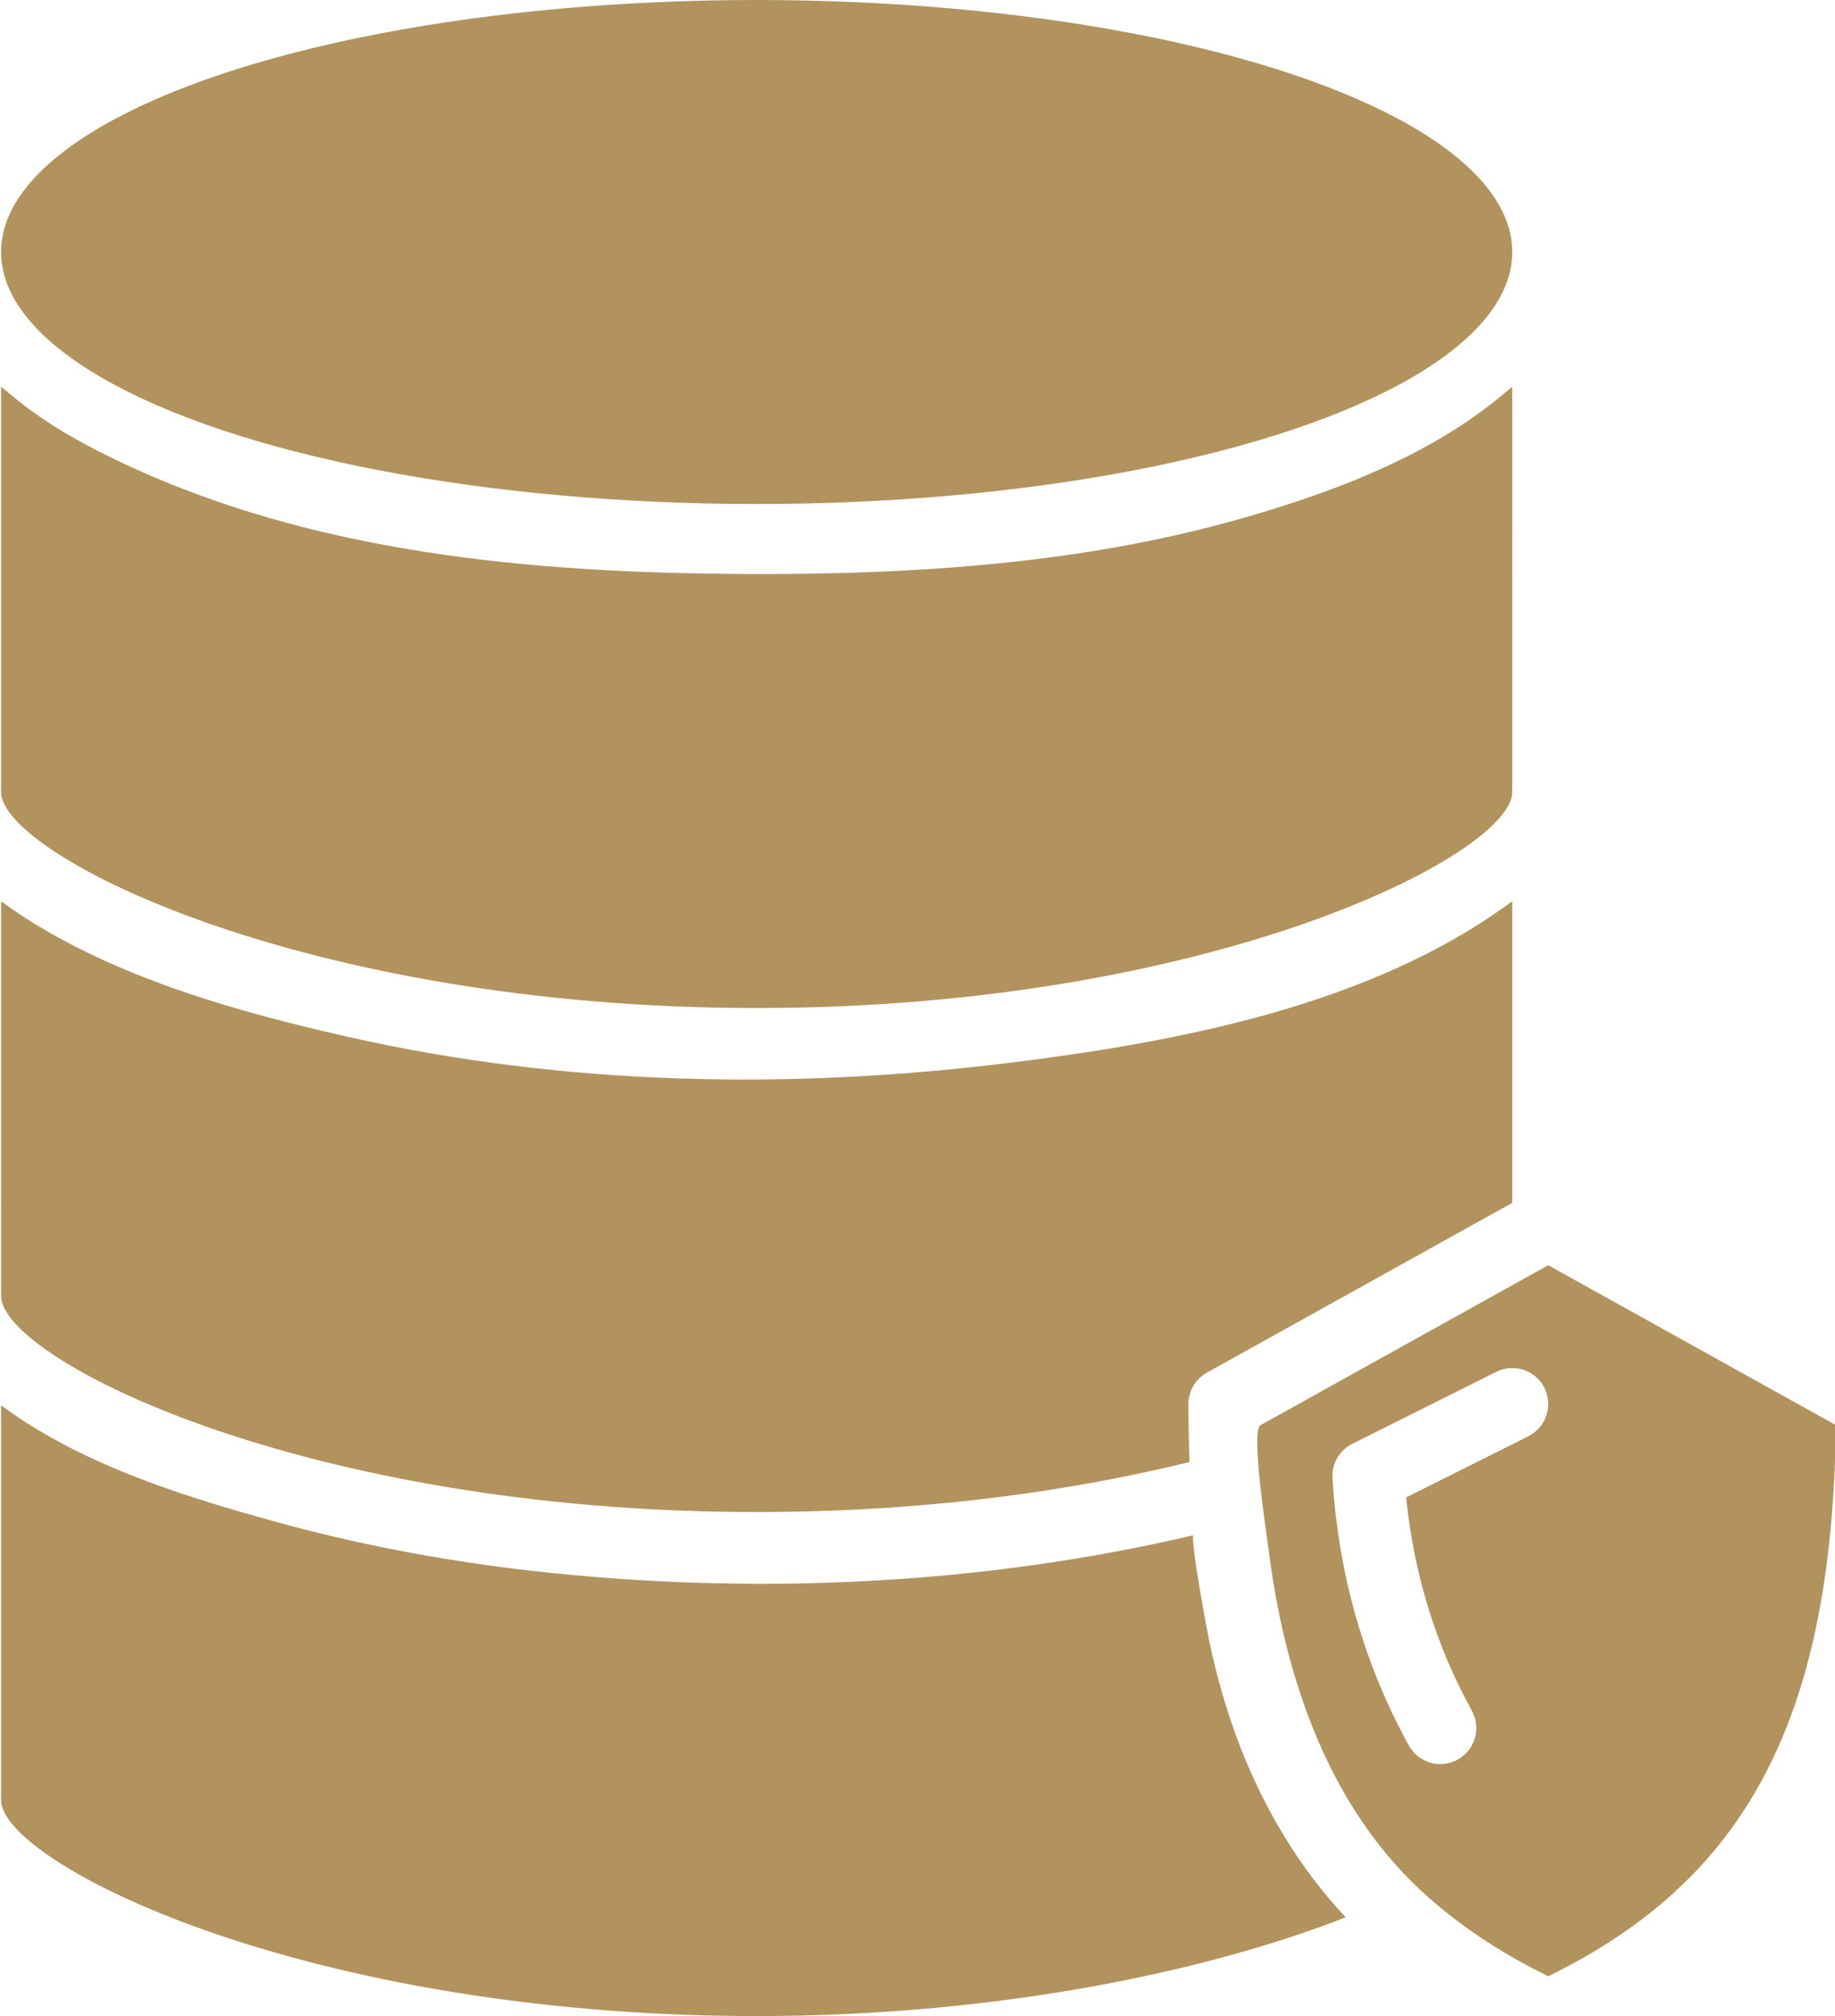
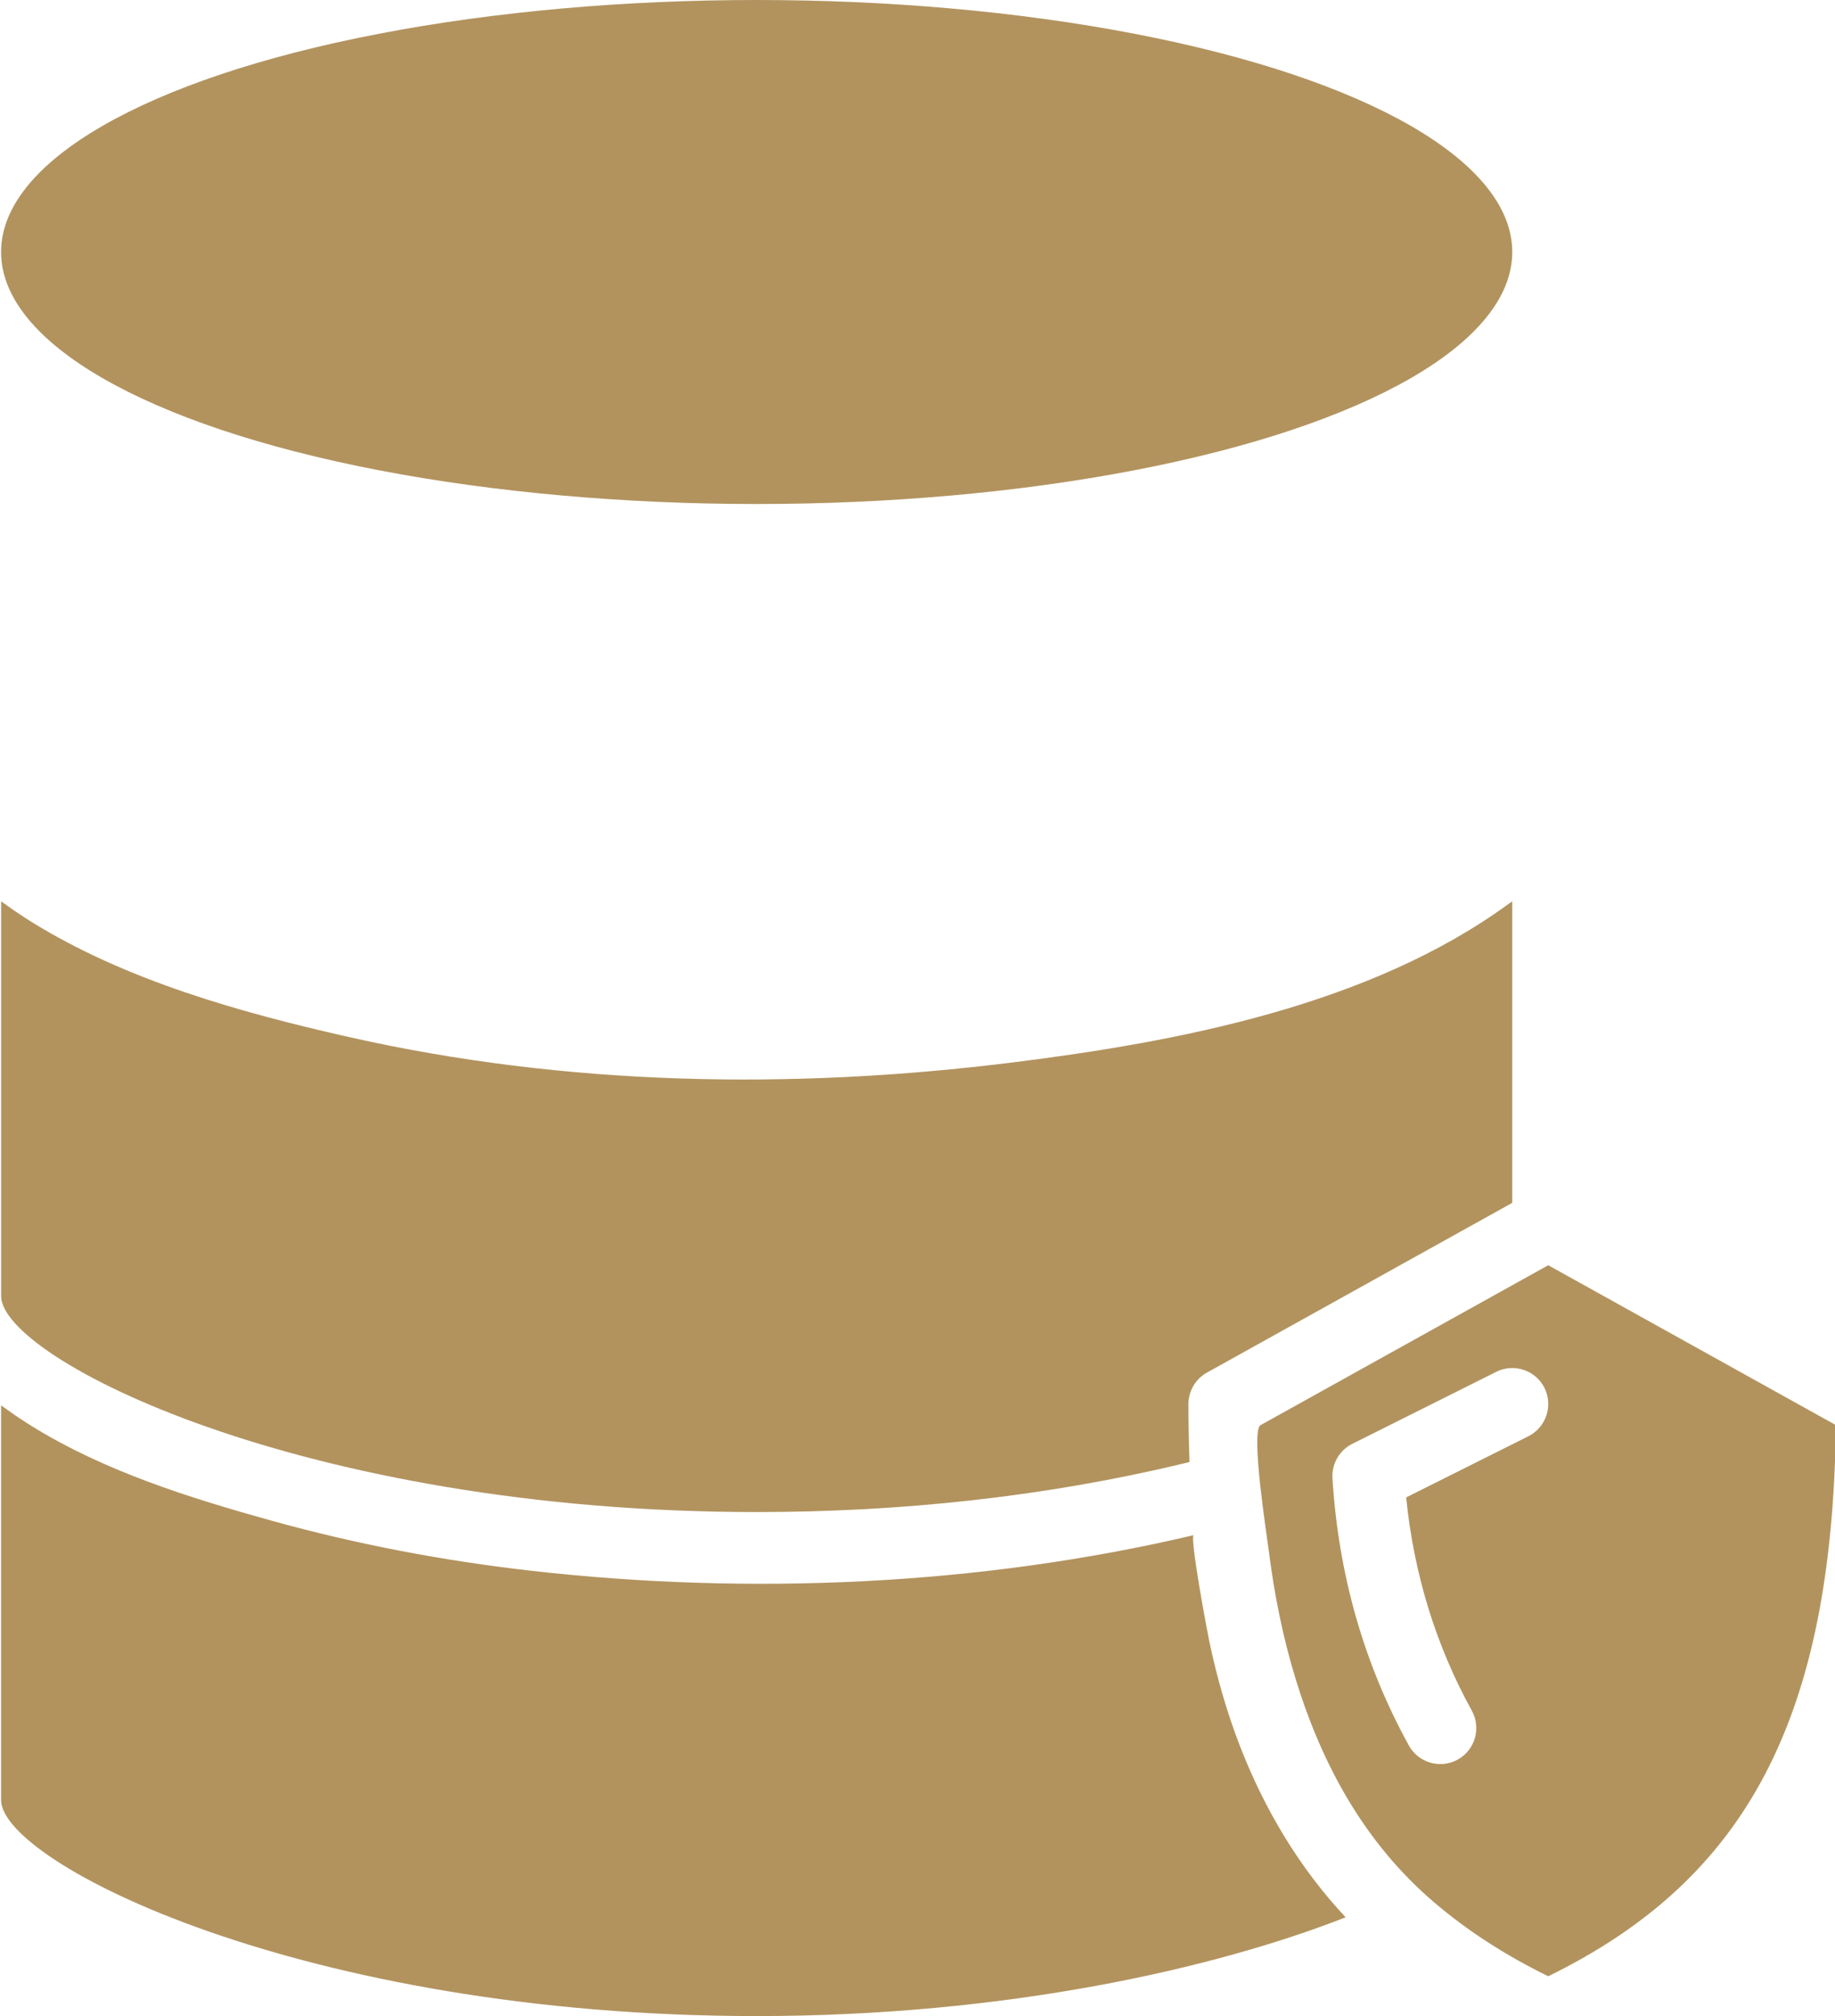
<svg xmlns="http://www.w3.org/2000/svg" fill="#b2935e" height="56" preserveAspectRatio="xMidYMid meet" version="1" viewBox="0.0 0.0 51.0 56.0" width="51" zoomAndPan="magnify">
  <g>
    <g id="change1_1">
      <path d="M37.399,53.256c-1.283-1.366-2.256-3.001-2.933-4.745c-0.37-0.952-0.65-1.938-0.86-2.937 c-0.053-0.249-0.551-2.904-0.428-2.933c-5.951,1.402-12.353,1.679-18.42,0.989c-2.435-0.277-4.851-0.735-7.213-1.391 C5.252,41.602,2.888,40.86,0.861,39.6c-0.06-0.037-0.117-0.075-0.175-0.112c-0.201-0.129-0.392-0.26-0.571-0.392 c-0.027-0.02-0.059-0.039-0.085-0.058V50c0,1.73,8.37,6,21,6C27.983,56,33.797,54.67,37.399,53.256z" fill="inherit" />
      <path d="M51.026,39.586l-7.996-4.442c0,0-7.995,4.442-7.996,4.442c-0.282,0.157,0.176,3.069,0.228,3.479 c0.153,1.217,0.393,2.424,0.755,3.597c0.734,2.376,1.91,4.525,3.828,6.168c0.918,0.784,1.97,1.47,3.185,2.064 C48.573,52.185,50.919,47.69,51.026,39.586z M42.477,39.895l-3.396,1.698c0.213,2.123,0.826,4.113,1.825,5.924 c0.267,0.483,0.091,1.092-0.392,1.359C40.361,48.96,40.195,49,40.032,49c-0.353,0-0.694-0.187-0.876-0.517 c-1.246-2.258-1.959-4.755-2.123-7.423c-0.024-0.399,0.192-0.775,0.551-0.955l4-2c0.493-0.245,1.094-0.048,1.342,0.447 C43.171,39.047,42.971,39.647,42.477,39.895z" fill="inherit" />
      <ellipse cx="21.03" cy="7" fill="inherit" rx="21" ry="7" />
-       <path d="M0.03,22c0,1.73,8.37,6,21,6c12.631,0,21-4.27,21-6V10.741c-0.068,0.062-0.148,0.121-0.22,0.182 c-2.103,1.788-4.965,2.833-7.607,3.562c-2.842,0.784-5.782,1.17-8.72,1.343c-1.563,0.092-3.13,0.123-4.695,0.116 c-5.929-0.025-12.078-0.55-17.5-3.138c-0.998-0.476-1.946-1.005-2.811-1.697c-0.077-0.062-0.151-0.123-0.225-0.186 C0.18,10.862,0.1,10.802,0.03,10.741L0.03,22L0.03,22z" fill="inherit" />
      <path d="M33.03,39c0-0.363,0.197-0.698,0.515-0.874l8.485-4.715v-8.374c-0.026,0.02-0.058,0.039-0.085,0.058 c-3.858,2.823-9.148,3.835-13.791,4.415c-6.133,0.766-12.424,0.659-18.468-0.707c-3.003-0.678-6.196-1.571-8.824-3.204 c-0.06-0.037-0.117-0.075-0.175-0.112c-0.201-0.129-0.392-0.26-0.571-0.392c-0.027-0.02-0.059-0.039-0.085-0.058V36 c0,1.73,8.37,6,21,6c3.977,0,7.988-0.418,11.857-1.348c0.061-0.015,0.113-0.029,0.172-0.043C33.041,40.07,33.03,39.532,33.03,39z" fill="inherit" />
    </g>
  </g>
</svg>